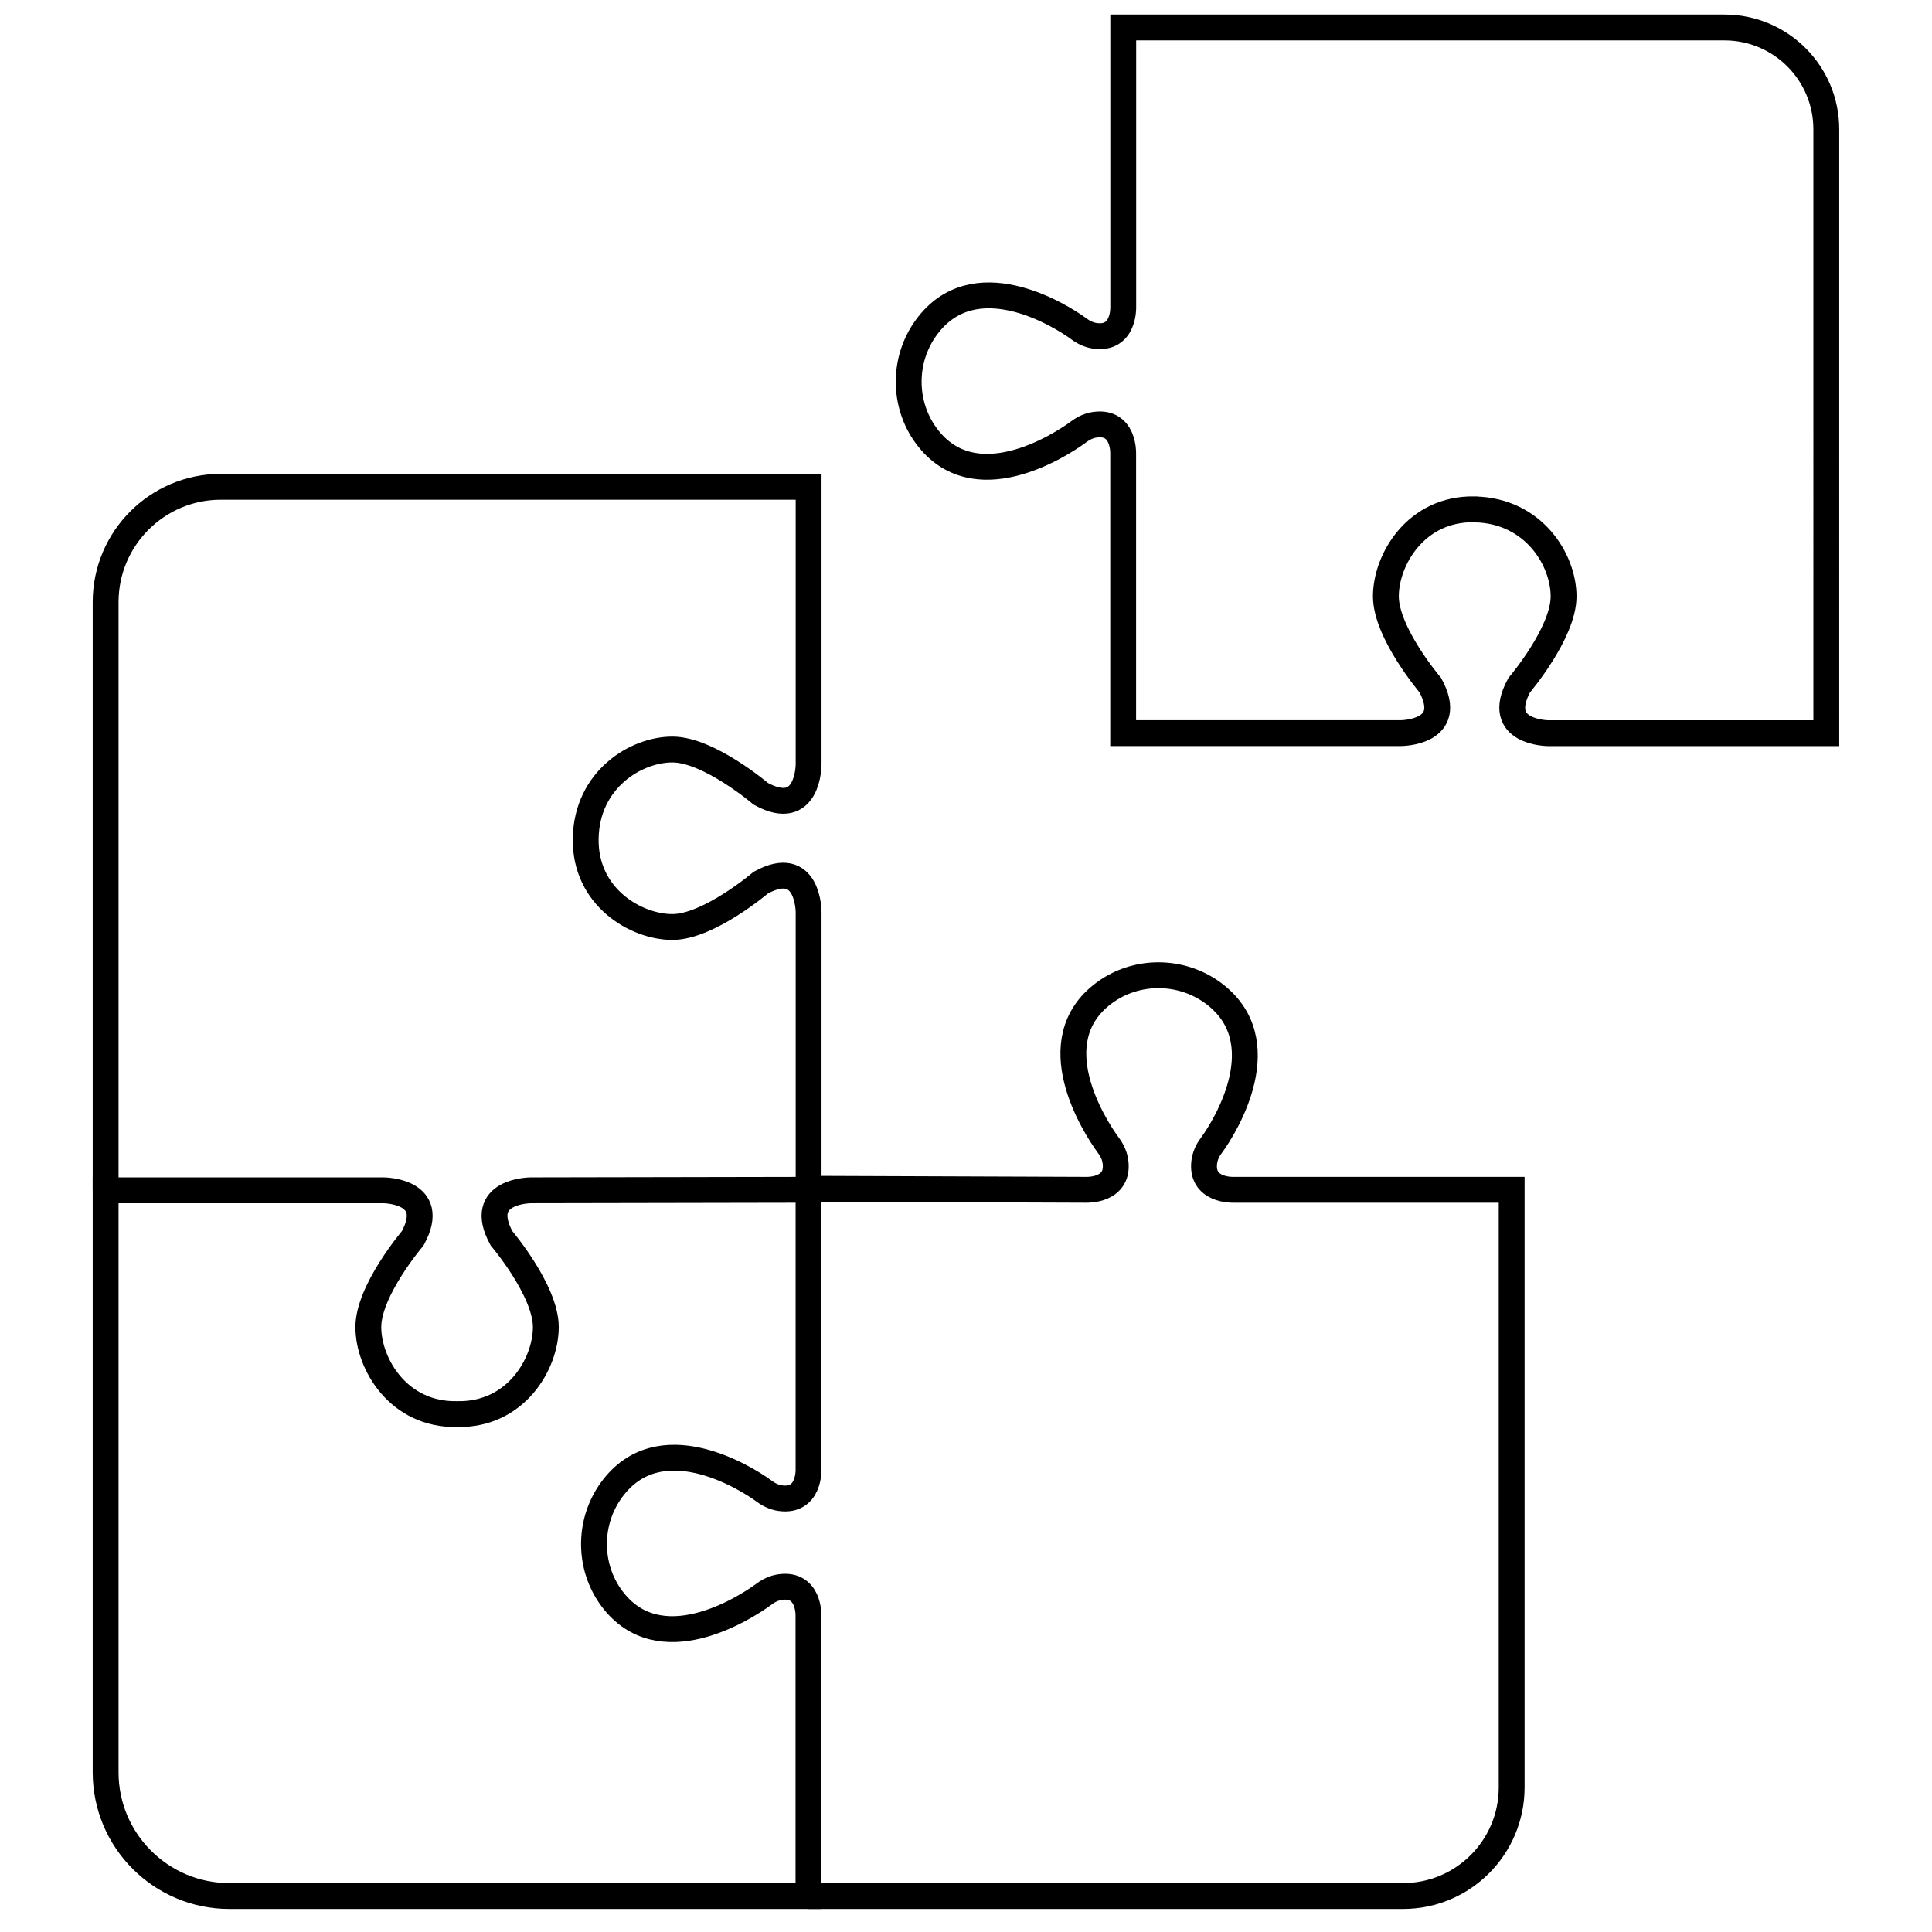
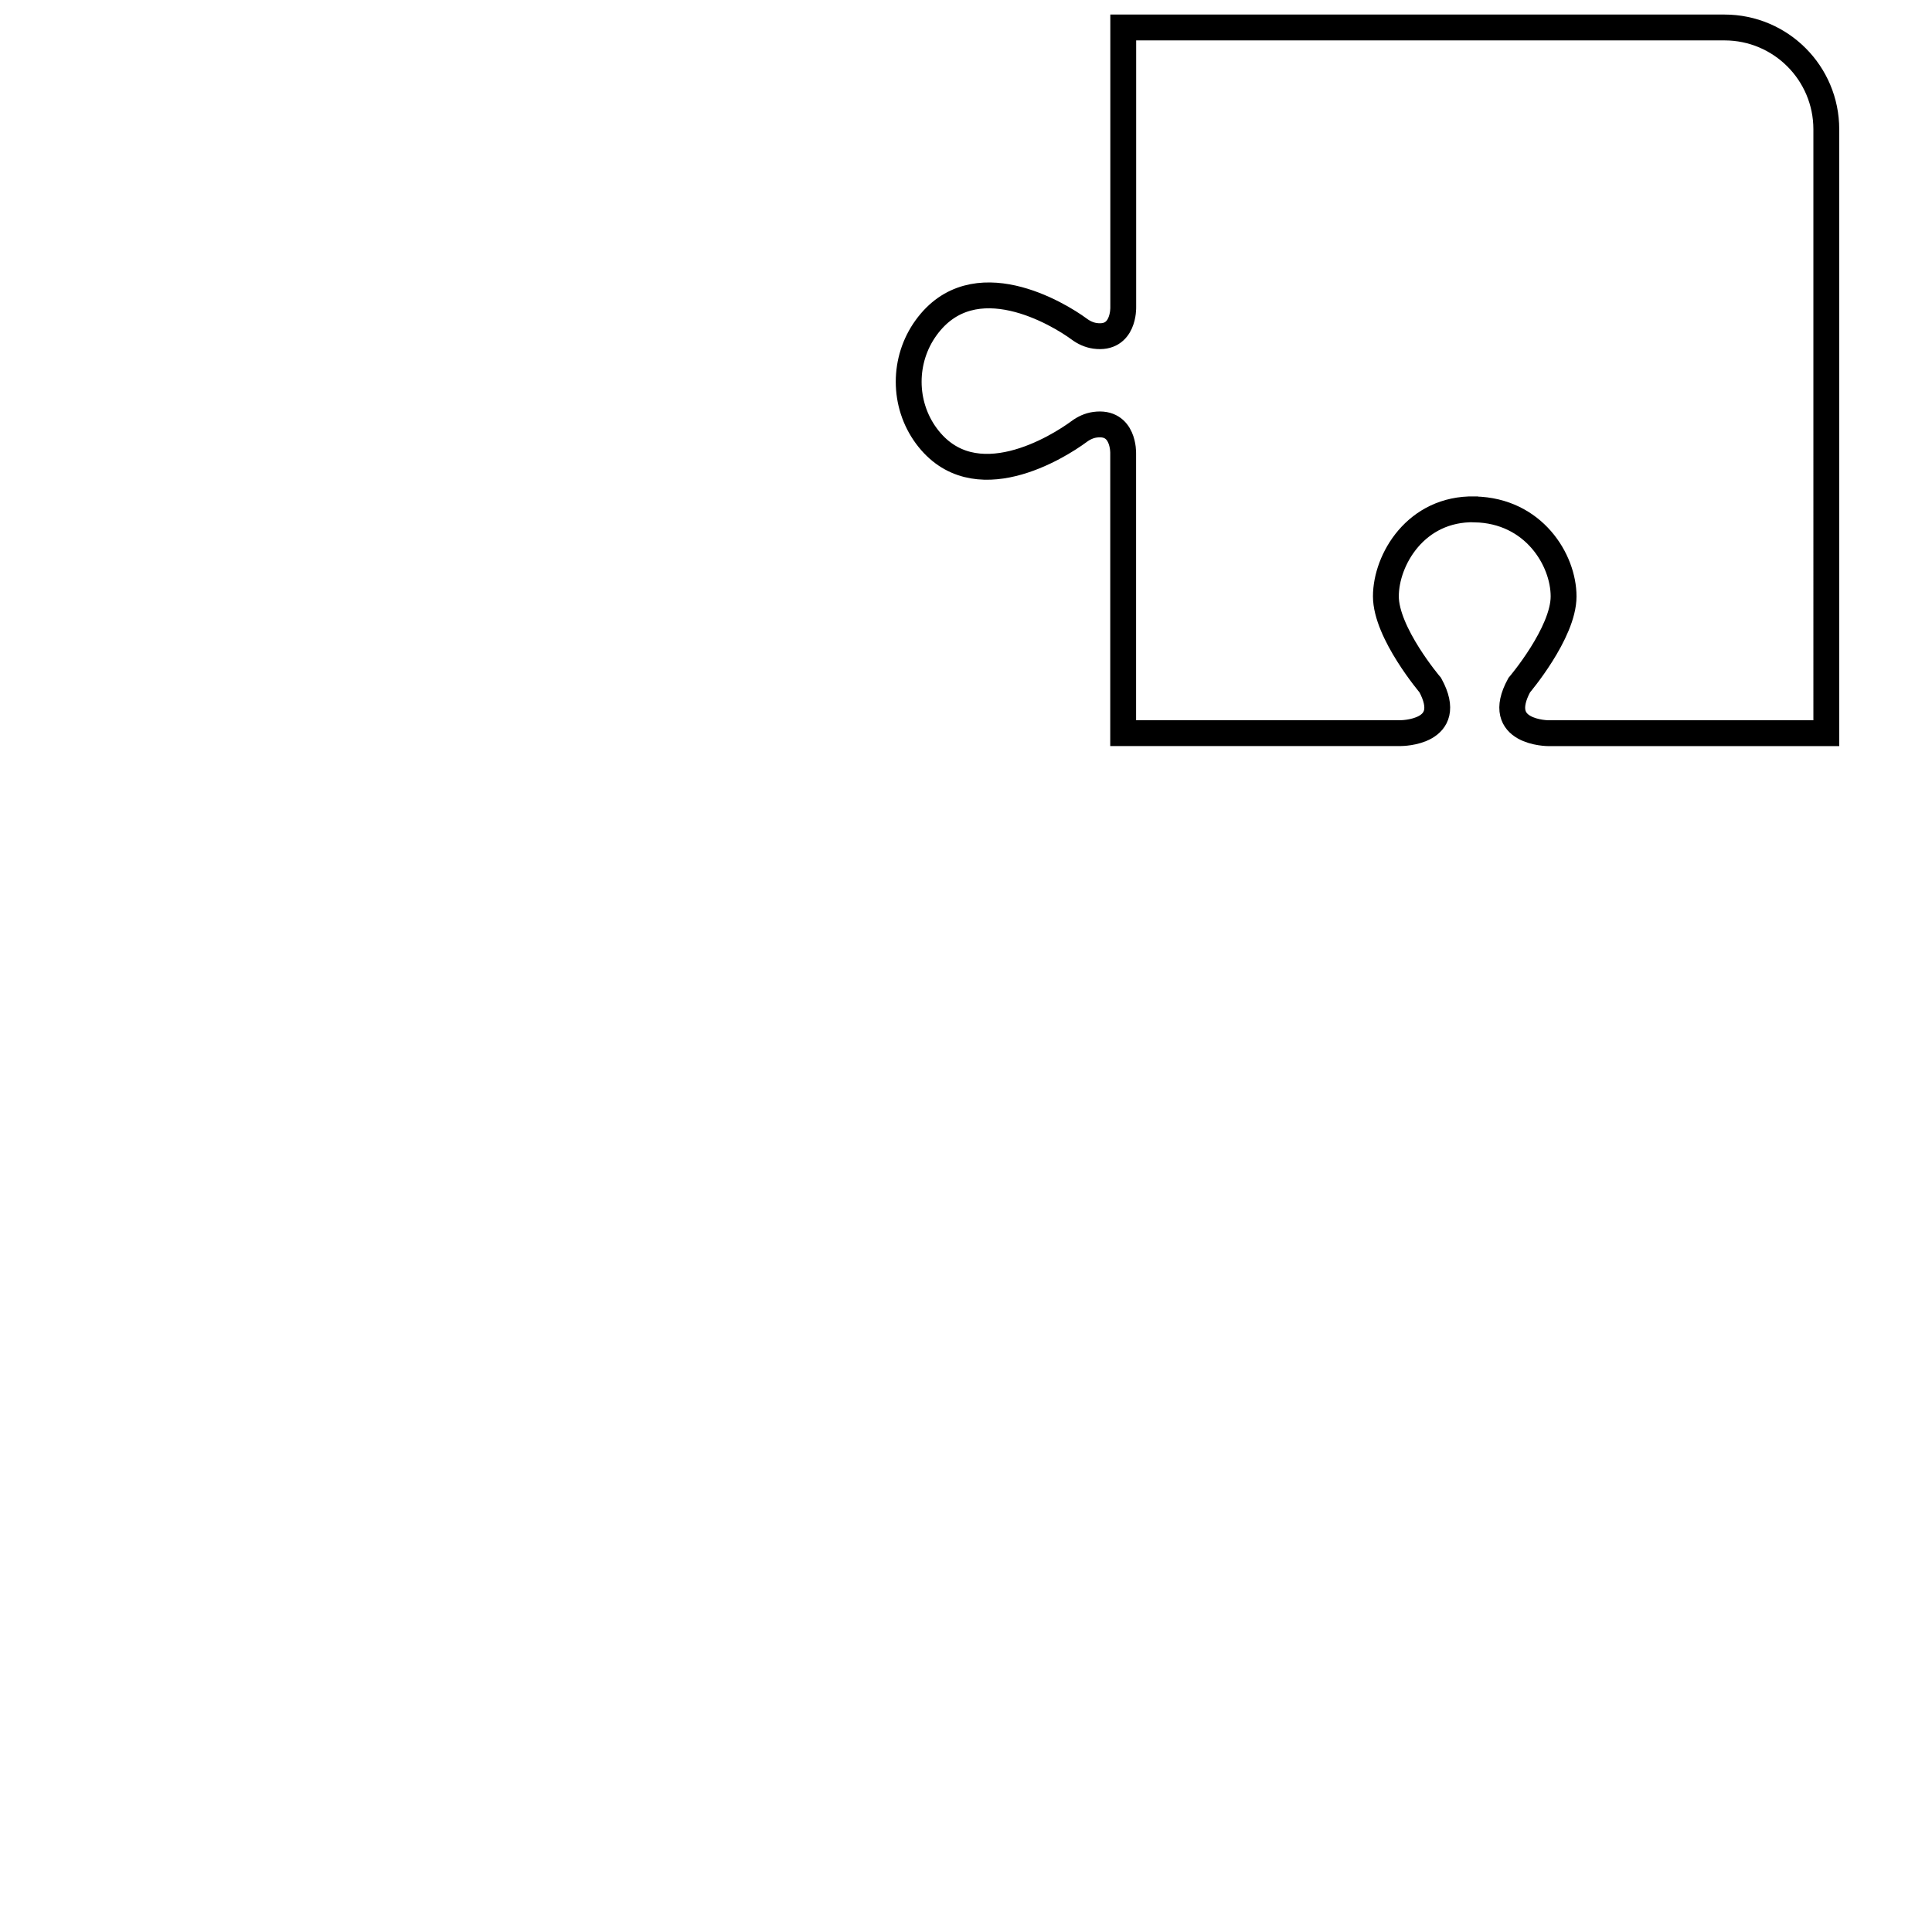
<svg xmlns="http://www.w3.org/2000/svg" id="Layer_1" viewBox="0 0 261.58 261.58">
  <defs>
    <style>      .cls-1 {        fill: none;        stroke: #000;        stroke-miterlimit: 10;        stroke-width: 3.5px;      }    </style>
  </defs>
  <path class="cls-1" d="M199.68,68.97c7.96.16,12.02,6.82,12.02,11.78s-6.01,12.02-6.01,12.02c-3.53,6.5,3.98,6.5,3.98,6.5h37.6V17.51c0-7.62-6.17-13.79-13.79-13.79h-81.4v37.89s.14,4.42-3.83,3.86c-.78-.11-1.51-.45-2.14-.92-2.75-2.03-14.29-9.05-20.72-.18-3.15,4.34-3.15,10.34.03,14.65,6.44,8.71,17.94,1.44,20.68-.59.63-.47,1.36-.81,2.14-.92,3.97-.56,3.83,3.86,3.83,3.86v37.89h37.6s7.51,0,3.98-6.5c0,0-6.01-7.07-6.01-12.02s4.06-11.94,12.02-11.78Z" />
-   <path class="cls-1" d="M109.48,256.63v.08H31.05c-9.25,0-16.75-7.5-16.75-16.75v-78.8h37.6s7.51,0,3.98,6.5c0,0-6.01,7.06-6.01,12.02s4.07,11.94,12.02,11.78c7.96.16,12.01-6.82,12.01-11.78s-6-12.02-6-12.02c-3.54-6.5,3.98-6.5,3.98-6.5l37.59-.07v37.89s.14,4.42-3.83,3.86c-.78-.11-1.51-.45-2.14-.92-2.75-2.03-14.29-9.05-20.72-.18-3.15,4.34-3.15,10.34.03,14.65,6.44,8.71,17.94,1.44,20.68-.59.63-.47,1.36-.81,2.14-.92,3.97-.56,3.83,3.86,3.83,3.86v37.88Z" />
-   <path class="cls-1" d="M14.3,161.09v-79.57c0-8.62,6.99-15.61,15.6-15.61h79.58s0,37.59,0,37.59c0,0,0,7.52-6.47,3.98,0,0-7.03-6-11.98-6s-11.57,4.06-11.73,12.01c-.16,7.96,6.8,12.02,11.73,12.02s11.98-6.01,11.98-6.01c6.47-3.53,6.47,3.98,6.47,3.98v37.6" />
-   <path class="cls-1" d="M109.48,160.95h.03l37.65.14s4.42.13,3.86-3.84c-.11-.78-.45-1.51-.92-2.14-2.03-2.75-9.3-14.25-.59-20.68,4.32-3.19,10.33-3.18,14.68-.02,8.83,6.44,1.83,17.96-.2,20.7-.48.63-.81,1.36-.93,2.14-.55,3.97,3.86,3.84,3.86,3.84h37.75s0,80.91,0,80.91c0,8.13-6.59,14.71-14.71,14.71h-80.49" />
</svg>